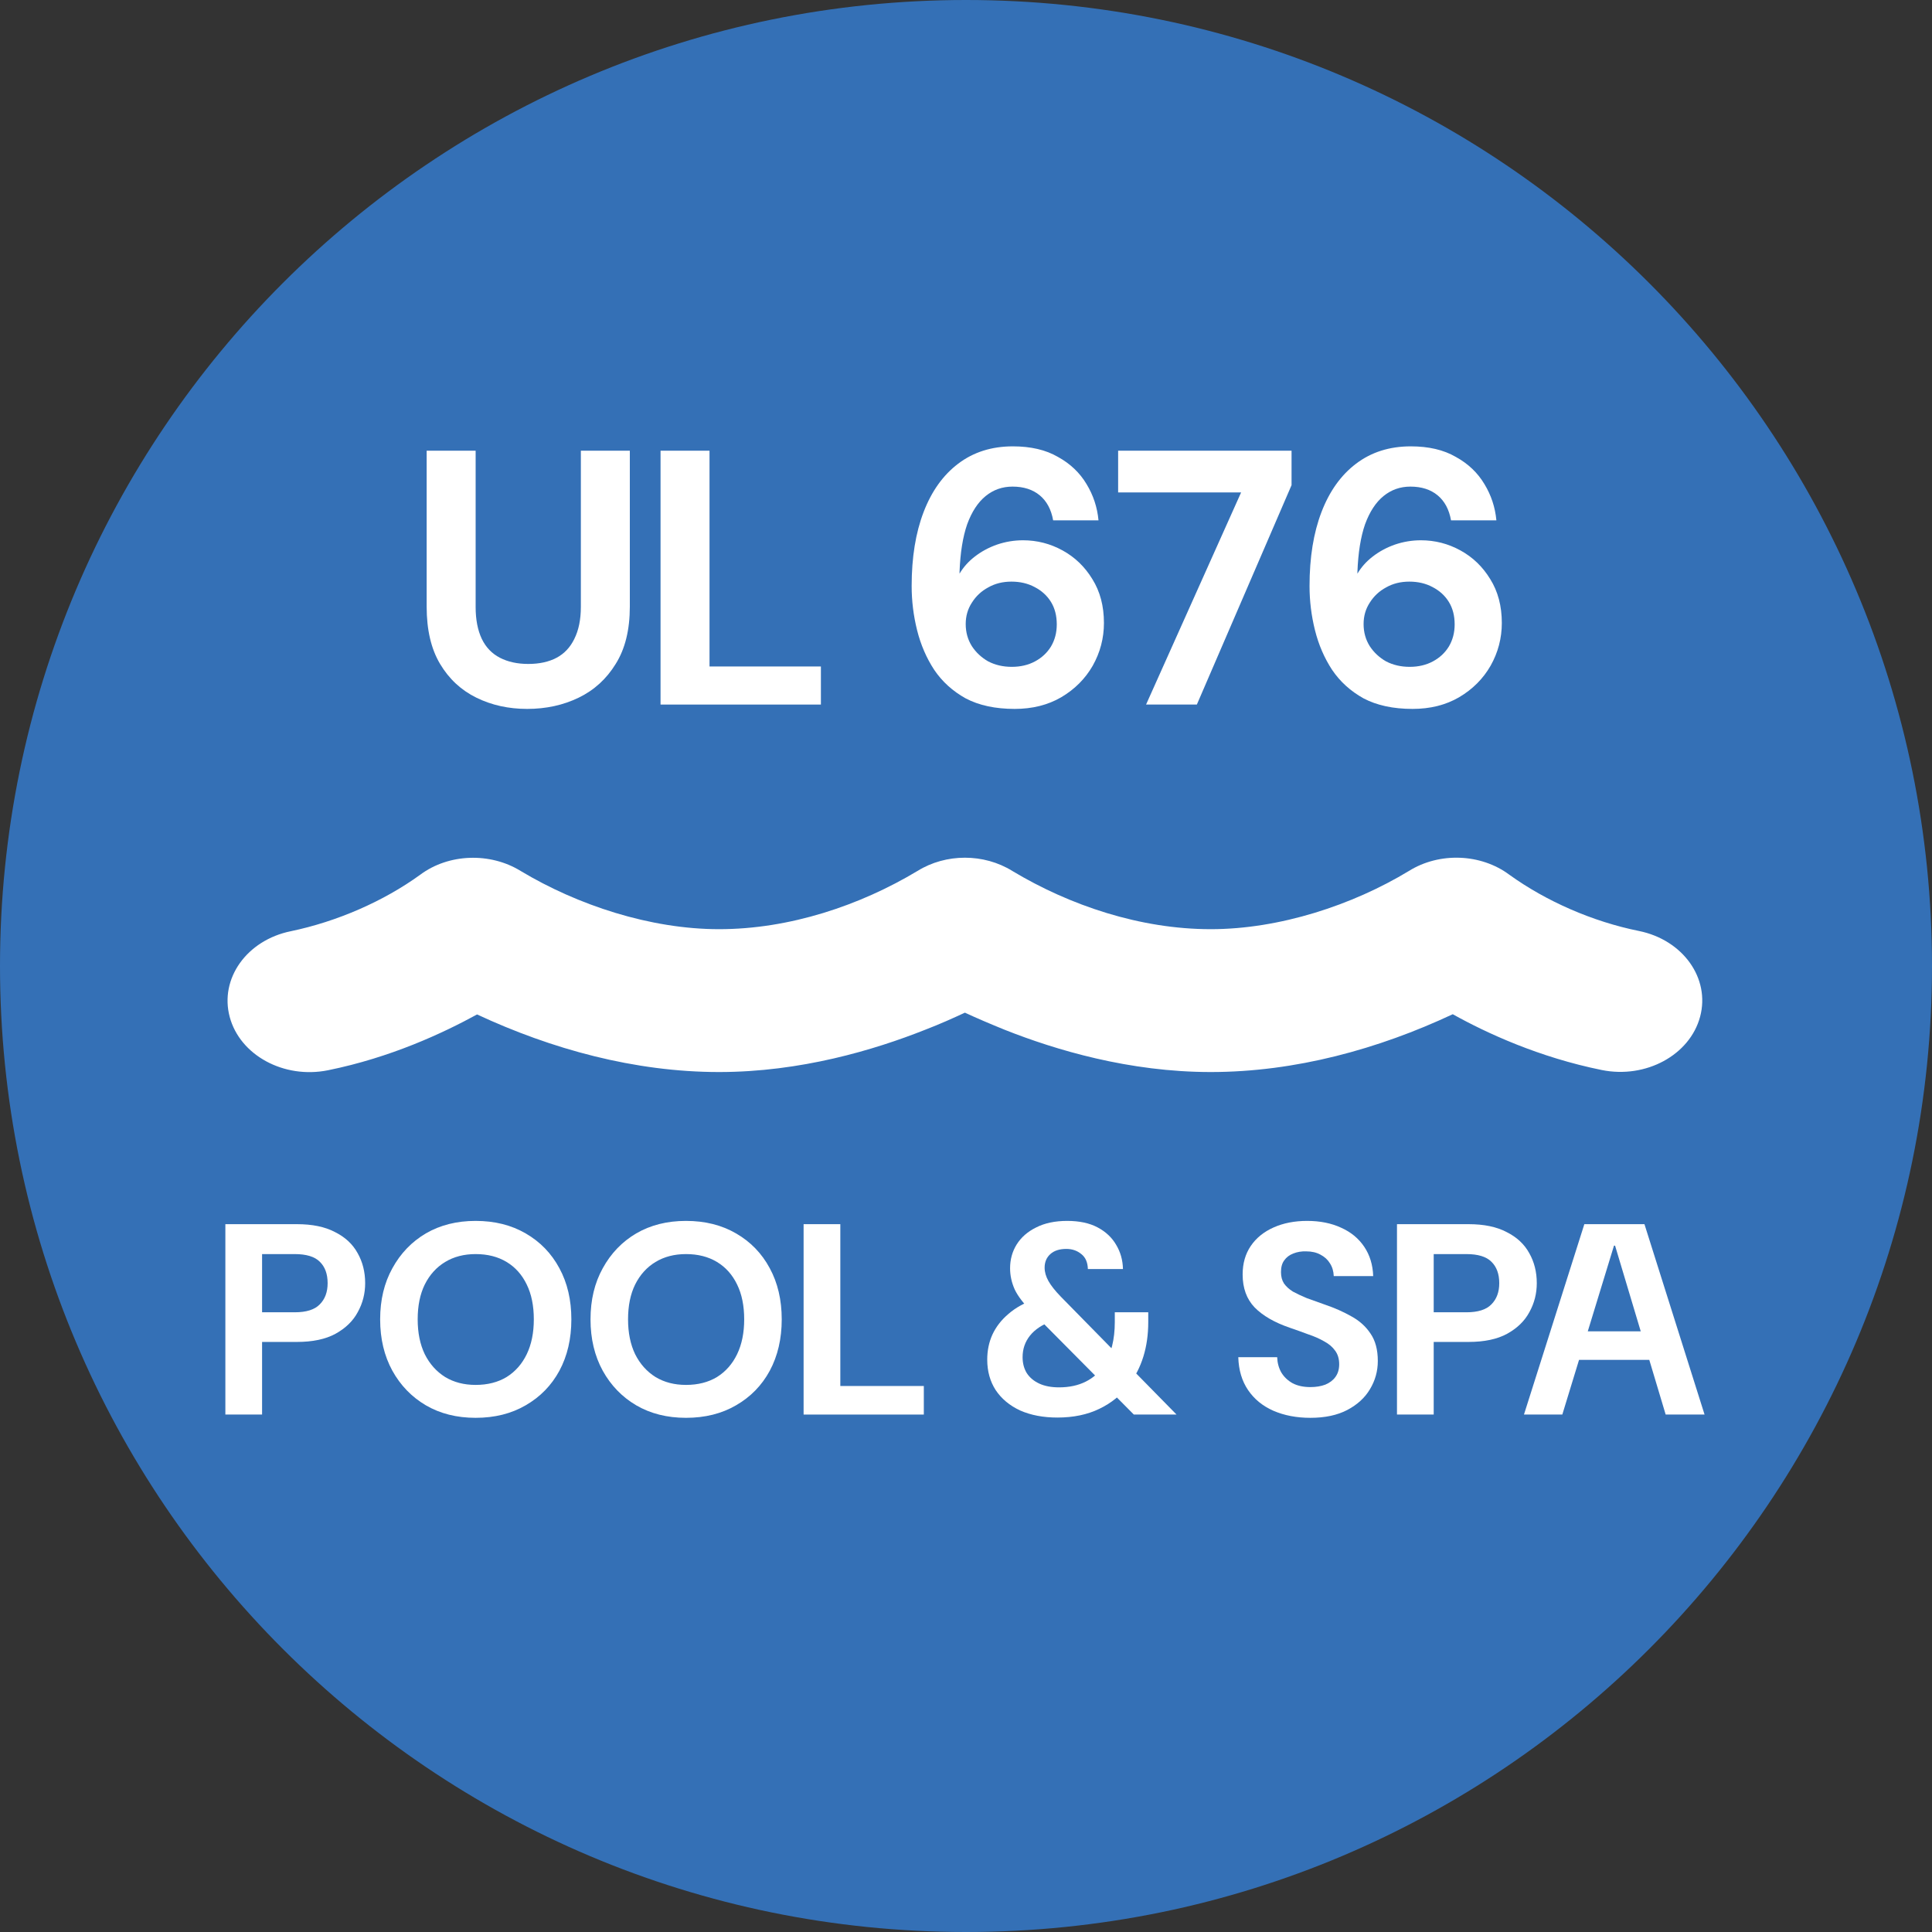
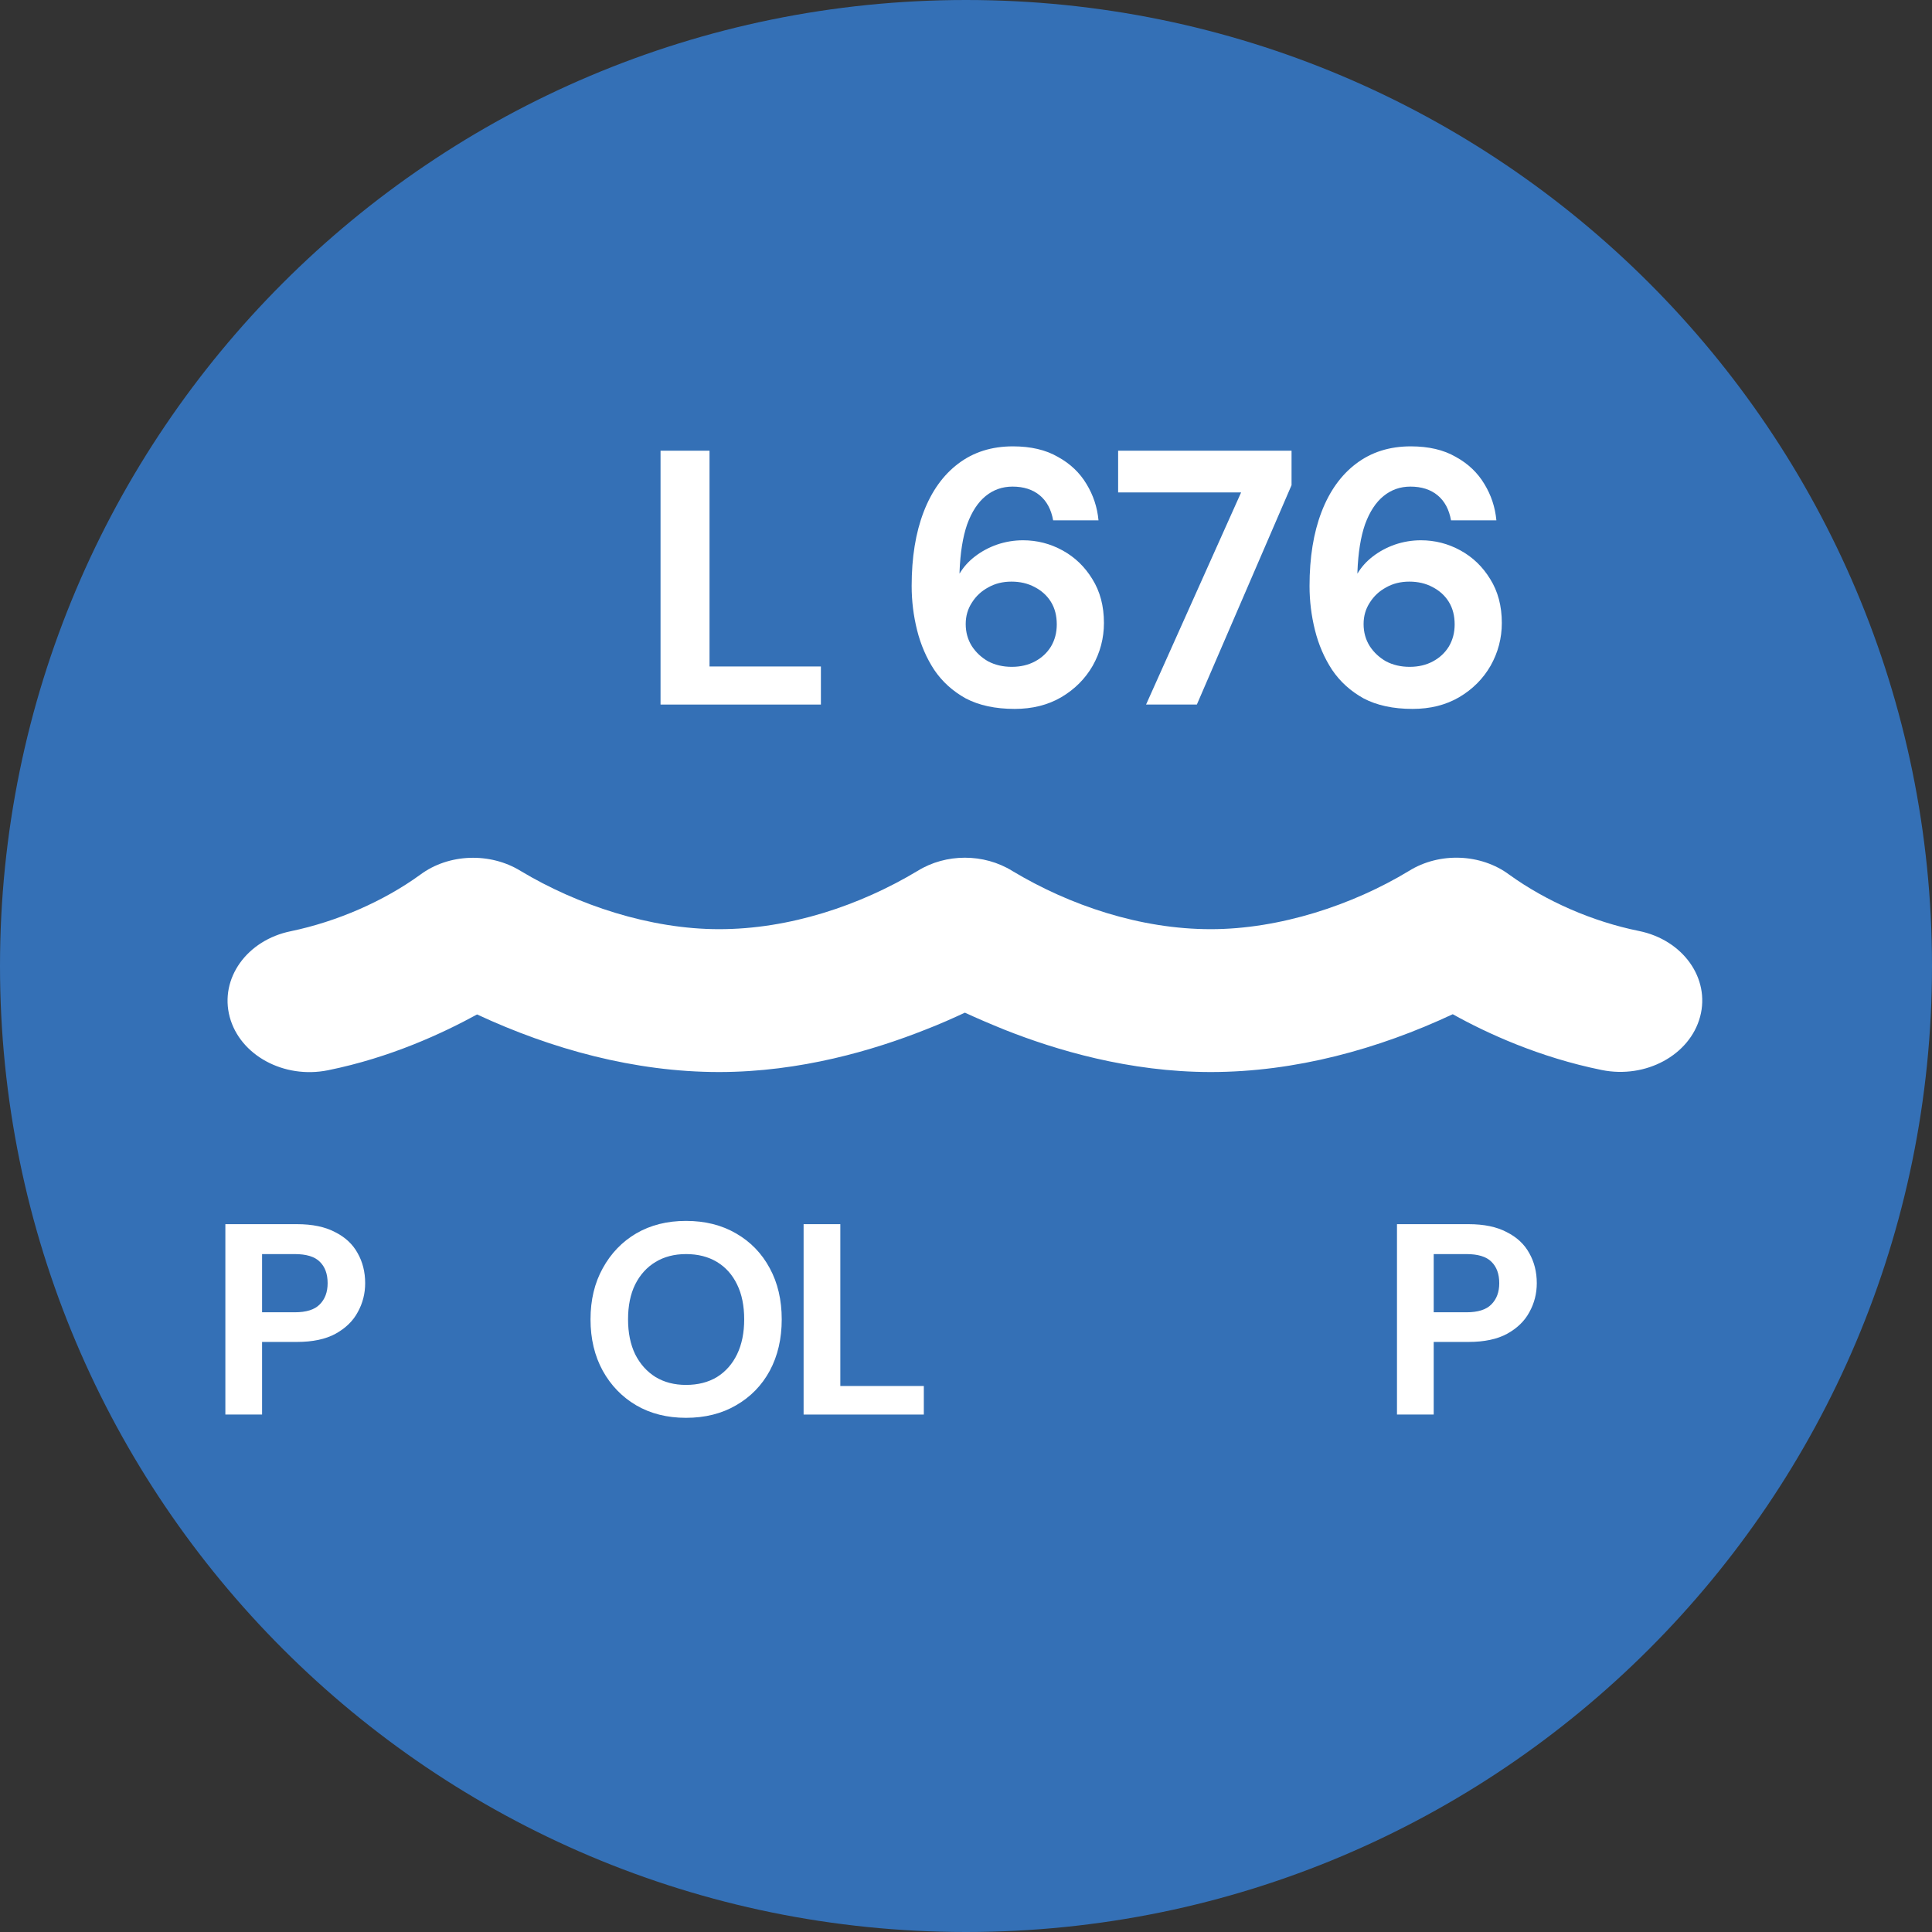
<svg xmlns="http://www.w3.org/2000/svg" width="883" height="883" viewBox="0 0 883 883" fill="none">
  <rect x="0" y="0" width="883" height="883" fill="#333333" stroke="none" />
  <g clip-path="url(#clip0_1340_2)">
    <path d="M441.5 883C685.334 883 883 685.334 883 441.5C883 197.666 685.334 0 441.5 0C197.666 0 0 197.666 0 441.5C0 685.334 197.666 883 441.5 883Z" fill="#3470B6" />
    <path d="M419.348 398.049C432.339 389.99 449.661 389.99 462.652 398.049C488.986 413.861 521.172 424.674 553.357 424.674C584.841 424.674 618.197 413.657 643.946 398.049C657.873 389.378 676.834 390.092 689.825 399.783C706.679 411.923 727.863 421.206 749.047 425.49C769.177 429.571 781.701 447.116 777.019 464.662C772.337 482.208 752.207 493.123 732.076 489.043C703.401 483.228 679.525 472.211 663.959 463.54C630.018 479.454 591.98 489.961 553.357 489.961C516.022 489.961 482.432 479.862 459.258 470.681C452.47 467.927 446.267 465.274 441 462.826C435.733 465.274 429.647 468.029 422.742 470.681C399.568 479.862 365.978 489.961 328.643 489.961C290.02 489.961 251.982 479.454 218.041 463.642C202.358 472.211 178.599 483.33 149.924 489.145C129.793 493.225 109.663 482.31 104.981 464.764C100.3 447.218 112.823 429.673 132.953 425.592C154.02 421.206 175.322 411.923 192.058 399.783C205.049 390.092 224.01 389.48 237.937 398.049C263.92 413.657 297.159 424.674 328.643 424.674C360.828 424.674 393.014 413.861 419.348 398.049Z" fill="white" />
    <path d="M103 646.508V559.492H135.693C142.738 559.492 148.539 560.693 153.097 563.097C157.738 565.417 161.177 568.608 163.414 572.669C165.735 576.729 166.895 581.329 166.895 586.467C166.895 591.191 165.776 595.583 163.539 599.644C161.384 603.704 157.986 607.019 153.345 609.588C148.787 612.075 142.903 613.318 135.693 613.318H119.782V646.508H103ZM119.782 599.768H134.699C140.003 599.768 143.815 598.566 146.135 596.163C148.539 593.76 149.74 590.528 149.74 586.467C149.74 582.24 148.539 578.967 146.135 576.646C143.815 574.326 140.003 573.166 134.699 573.166H119.782V599.768Z" fill="white" />
-     <path d="M217.376 648C208.757 648 201.175 646.094 194.628 642.282C188.164 638.47 183.067 633.207 179.338 626.494C175.608 619.699 173.744 611.867 173.744 603C173.744 594.133 175.608 586.343 179.338 579.63C183.067 572.834 188.164 567.53 194.628 563.718C201.175 559.906 208.757 558 217.376 558C226.078 558 233.702 559.906 240.249 563.718C246.879 567.53 252.017 572.834 255.664 579.63C259.31 586.343 261.133 594.133 261.133 603C261.133 611.867 259.31 619.699 255.664 626.494C252.017 633.207 246.879 638.47 240.249 642.282C233.702 646.094 226.078 648 217.376 648ZM217.376 632.959C222.846 632.959 227.57 631.757 231.548 629.354C235.525 626.867 238.592 623.387 240.746 618.912C242.901 614.436 243.978 609.133 243.978 603C243.978 596.785 242.901 591.481 240.746 587.088C238.592 582.613 235.525 579.174 231.548 576.771C227.57 574.367 222.846 573.166 217.376 573.166C212.072 573.166 207.432 574.367 203.454 576.771C199.476 579.174 196.368 582.613 194.13 587.088C191.976 591.481 190.898 596.785 190.898 603C190.898 609.133 191.976 614.436 194.13 618.912C196.368 623.387 199.476 626.867 203.454 629.354C207.432 631.757 212.072 632.959 217.376 632.959Z" fill="white" />
    <path d="M313.524 648C304.905 648 297.322 646.094 290.775 642.282C284.311 638.47 279.214 633.207 275.485 626.494C271.756 619.699 269.891 611.867 269.891 603C269.891 594.133 271.756 586.343 275.485 579.63C279.214 572.834 284.311 567.53 290.775 563.718C297.322 559.906 304.905 558 313.524 558C322.225 558 329.85 559.906 336.397 563.718C343.027 567.53 348.165 572.834 351.811 579.63C355.458 586.343 357.281 594.133 357.281 603C357.281 611.867 355.458 619.699 351.811 626.494C348.165 633.207 343.027 638.47 336.397 642.282C329.85 646.094 322.225 648 313.524 648ZM313.524 632.959C318.993 632.959 323.717 631.757 327.695 629.354C331.673 626.867 334.739 623.387 336.894 618.912C339.049 614.436 340.126 609.133 340.126 603C340.126 596.785 339.049 591.481 336.894 587.088C334.739 582.613 331.673 579.174 327.695 576.771C323.717 574.367 318.993 573.166 313.524 573.166C308.22 573.166 303.579 574.367 299.601 576.771C295.623 579.174 292.516 582.613 290.278 587.088C288.123 591.481 287.046 596.785 287.046 603C287.046 609.133 288.123 614.436 290.278 618.912C292.516 623.387 295.623 626.867 299.601 629.354C303.579 631.757 308.22 632.959 313.524 632.959Z" fill="white" />
    <path d="M367.279 646.508V559.492H384.061V633.456H422.224V646.508H367.279Z" fill="white" />
-     <path d="M518.208 646.508L471.716 599.644C467.904 595.914 465.252 592.475 463.76 589.326C462.352 586.177 461.647 582.945 461.647 579.63C461.647 575.652 462.642 572.047 464.631 568.815C466.702 565.5 469.686 562.89 473.581 560.983C477.476 558.994 482.2 558 487.752 558C493.305 558 497.946 558.994 501.675 560.983C505.404 562.972 508.222 565.624 510.128 568.939C512.117 572.254 513.153 575.942 513.236 580.003H497.2C497.117 576.936 496.122 574.657 494.216 573.166C492.31 571.591 490.031 570.804 487.379 570.804C484.23 570.804 481.785 571.591 480.045 573.166C478.305 574.74 477.434 576.812 477.434 579.381C477.434 581.37 478.015 583.401 479.175 585.472C480.335 587.544 482.2 589.906 484.769 592.558L537.724 646.508H518.208ZM483.277 647.876C476.813 647.876 471.136 646.798 466.247 644.644C461.44 642.406 457.711 639.298 455.059 635.32C452.49 631.343 451.205 626.702 451.205 621.398C451.205 617.254 451.992 613.442 453.567 609.961C455.225 606.398 457.669 603.249 460.901 600.514C464.133 597.696 468.153 595.459 472.959 593.801L474.202 593.304L482.158 603.373L480.915 603.746C476.44 605.32 473.042 607.558 470.722 610.459C468.484 613.276 467.365 616.55 467.365 620.279C467.365 623.014 467.987 625.417 469.23 627.489C470.556 629.561 472.462 631.177 474.948 632.337C477.434 633.497 480.459 634.077 484.023 634.077C488.664 634.077 492.724 633.207 496.205 631.467C499.686 629.727 502.462 627.24 504.534 624.008C506.191 621.439 507.434 618.497 508.263 615.182C509.092 611.867 509.506 608.221 509.506 604.243V599.768H524.796V604.243C524.796 609.961 524.05 615.224 522.559 620.03C521.067 624.837 518.871 629.105 515.97 632.834C512.49 637.558 507.973 641.246 502.421 643.898C496.951 646.55 490.57 647.876 483.277 647.876Z" fill="white" />
-     <path d="M598.887 648C592.588 648 586.953 646.923 581.981 644.768C577.091 642.613 573.237 639.464 570.42 635.32C567.602 631.177 566.11 626.163 565.945 620.279H583.721C583.804 622.848 584.425 625.169 585.586 627.24C586.829 629.312 588.569 630.97 590.807 632.213C593.044 633.373 595.737 633.953 598.887 633.953C601.456 633.953 603.735 633.58 605.724 632.834C607.713 632.006 609.246 630.845 610.323 629.354C611.483 627.779 612.063 625.831 612.063 623.511C612.063 621.025 611.442 618.953 610.199 617.296C609.039 615.638 607.381 614.229 605.226 613.069C603.072 611.826 600.627 610.749 597.892 609.837C595.24 608.843 592.464 607.848 589.563 606.854C582.519 604.45 577.133 601.343 573.403 597.53C569.757 593.718 567.934 588.704 567.934 582.489C567.934 577.434 569.177 573.083 571.663 569.436C574.149 565.79 577.63 562.972 582.105 560.983C586.58 558.994 591.677 558 597.395 558C603.279 558 608.458 559.036 612.934 561.108C617.409 563.097 620.931 565.997 623.5 569.809C626.069 573.622 627.436 578.097 627.602 583.235H609.577C609.494 580.997 608.914 579.05 607.837 577.392C606.842 575.735 605.392 574.409 603.486 573.414C601.663 572.42 599.508 571.923 597.022 571.923C594.867 571.84 592.878 572.171 591.055 572.917C589.315 573.58 587.947 574.616 586.953 576.025C585.958 577.351 585.461 579.133 585.461 581.37C585.461 583.442 585.917 585.182 586.829 586.591C587.823 588 589.191 589.243 590.931 590.32C592.754 591.315 594.867 592.309 597.271 593.304C599.757 594.215 602.533 595.21 605.599 596.287C609.992 597.779 614.011 599.561 617.657 601.633C621.304 603.622 624.204 606.232 626.359 609.464C628.597 612.696 629.715 616.881 629.715 622.019C629.715 626.66 628.514 630.97 626.11 634.948C623.79 638.843 620.351 641.992 615.793 644.395C611.235 646.798 605.599 648 598.887 648Z" fill="white" />
    <path d="M638.477 646.508V559.492H671.171C678.215 559.492 684.016 560.693 688.574 563.097C693.215 565.417 696.654 568.608 698.892 572.669C701.212 576.729 702.372 581.329 702.372 586.467C702.372 591.191 701.254 595.583 699.016 599.644C696.861 603.704 693.463 607.019 688.823 609.588C684.265 612.075 678.381 613.318 671.171 613.318H655.259V646.508H638.477ZM655.259 599.768H670.176C675.48 599.768 679.292 598.566 681.613 596.163C684.016 593.76 685.218 590.528 685.218 586.467C685.218 582.24 684.016 578.967 681.613 576.646C679.292 574.326 675.48 573.166 670.176 573.166H655.259V599.768Z" fill="white" />
-     <path d="M696.51 646.508L724.107 559.492H751.579L779.052 646.508H761.276L738.154 569.312H737.657L714.038 646.508H696.51ZM710.557 621.522L714.908 608.47H759.287L763.637 621.522H710.557Z" fill="white" />
-     <path d="M240.931 324C232.419 324 224.681 322.287 217.717 318.862C210.753 315.436 205.225 310.298 201.135 303.448C197.045 296.597 195 287.867 195 277.26V205.989H217.385V277.425C217.385 283.171 218.325 288.033 220.204 292.011C222.083 295.878 224.847 298.751 228.495 300.63C232.143 302.508 236.454 303.448 241.429 303.448C246.514 303.448 250.825 302.508 254.362 300.63C257.9 298.751 260.608 295.878 262.487 292.011C264.477 288.033 265.472 283.171 265.472 277.425V205.989H287.857V277.26C287.857 287.867 285.701 296.597 281.39 303.448C277.19 310.298 271.552 315.436 264.477 318.862C257.402 322.287 249.554 324 240.931 324Z" fill="white" />
    <path d="M301.893 322.011V205.989H324.278V304.608H375.184V322.011H301.893Z" fill="white" />
    <path d="M463.753 324C454.91 324 447.448 322.398 441.368 319.193C435.399 315.878 430.59 311.514 426.942 306.099C423.405 300.685 420.807 294.663 419.149 288.033C417.491 281.403 416.662 274.663 416.662 267.812C416.662 254.773 418.486 243.503 422.134 234C425.781 224.497 431.032 217.149 437.886 211.956C444.85 206.652 453.196 204 462.924 204C471.105 204 477.958 205.602 483.486 208.807C489.123 211.901 493.49 216.044 496.585 221.238C499.68 226.32 501.504 231.845 502.057 237.812H481.33C480.446 232.84 478.4 229.028 475.195 226.376C471.989 223.724 467.844 222.398 462.758 222.398C458.116 222.398 454.025 223.834 450.488 226.707C446.951 229.58 444.132 233.89 442.031 239.635C440.042 245.381 438.881 252.619 438.549 261.348C438.549 261.459 438.549 261.569 438.549 261.68C438.549 261.79 438.549 261.956 438.549 262.177C440.318 259.193 442.639 256.597 445.514 254.387C448.498 252.066 451.87 250.243 455.628 248.917C459.497 247.591 463.477 246.928 467.567 246.928C473.979 246.928 480.003 248.475 485.641 251.569C491.279 254.663 495.811 259.028 499.238 264.663C502.775 270.298 504.544 276.983 504.544 284.718C504.544 291.68 502.831 298.199 499.404 304.276C495.977 310.243 491.168 315.05 484.978 318.696C478.898 322.232 471.823 324 463.753 324ZM462.427 304.773C466.406 304.773 469.944 303.945 473.039 302.287C476.134 300.63 478.566 298.365 480.335 295.492C482.104 292.508 482.988 289.138 482.988 285.381C482.988 281.403 482.104 277.978 480.335 275.105C478.566 272.232 476.079 269.967 472.873 268.309C469.778 266.652 466.241 265.823 462.261 265.823C458.281 265.823 454.744 266.707 451.649 268.475C448.554 270.133 446.066 272.453 444.187 275.436C442.308 278.309 441.368 281.569 441.368 285.215C441.368 288.972 442.308 292.343 444.187 295.326C446.066 298.199 448.554 300.519 451.649 302.287C454.855 303.945 458.447 304.773 462.427 304.773Z" fill="white" />
    <path d="M523.797 322.011L567.241 225.05H511.029V205.989H590.289V221.735L547.011 322.011H523.797Z" fill="white" />
    <path d="M645.602 324C636.758 324 629.296 322.398 623.216 319.193C617.247 315.878 612.438 311.514 608.79 306.099C605.253 300.685 602.655 294.663 600.997 288.033C599.339 281.403 598.51 274.663 598.51 267.812C598.51 254.773 600.334 243.503 603.982 234C607.63 224.497 612.881 217.149 619.734 211.956C626.699 206.652 635.045 204 644.773 204C652.953 204 659.807 205.602 665.334 208.807C670.971 211.901 675.338 216.044 678.433 221.238C681.529 226.32 683.352 231.845 683.905 237.812H663.178C662.294 232.84 660.249 229.028 657.043 226.376C653.837 223.724 649.692 222.398 644.607 222.398C639.964 222.398 635.874 223.834 632.336 226.707C628.799 229.58 625.98 233.89 623.88 239.635C621.89 245.381 620.729 252.619 620.398 261.348C620.398 261.459 620.398 261.569 620.398 261.68C620.398 261.79 620.398 261.956 620.398 262.177C622.166 259.193 624.488 256.597 627.362 254.387C630.347 252.066 633.718 250.243 637.477 248.917C641.346 247.591 645.325 246.928 649.415 246.928C655.827 246.928 661.852 248.475 667.489 251.569C673.127 254.663 677.659 259.028 681.086 264.663C684.624 270.298 686.392 276.983 686.392 284.718C686.392 291.68 684.679 298.199 681.252 304.276C677.825 310.243 673.017 315.05 666.826 318.696C660.746 322.232 653.671 324 645.602 324ZM644.275 304.773C648.255 304.773 651.792 303.945 654.887 302.287C657.983 300.63 660.415 298.365 662.183 295.492C663.952 292.508 664.836 289.138 664.836 285.381C664.836 281.403 663.952 277.978 662.183 275.105C660.415 272.232 657.927 269.967 654.722 268.309C651.626 266.652 648.089 265.823 644.109 265.823C640.13 265.823 636.592 266.707 633.497 268.475C630.402 270.133 627.915 272.453 626.035 275.436C624.156 278.309 623.216 281.569 623.216 285.215C623.216 288.972 624.156 292.343 626.035 295.326C627.915 298.199 630.402 300.519 633.497 302.287C636.703 303.945 640.296 304.773 644.275 304.773Z" fill="white" />
  </g>
  <defs>
    <clipPath id="clip0_1340_2">
      <rect width="883" height="883" fill="white" />
    </clipPath>
  </defs>
</svg>